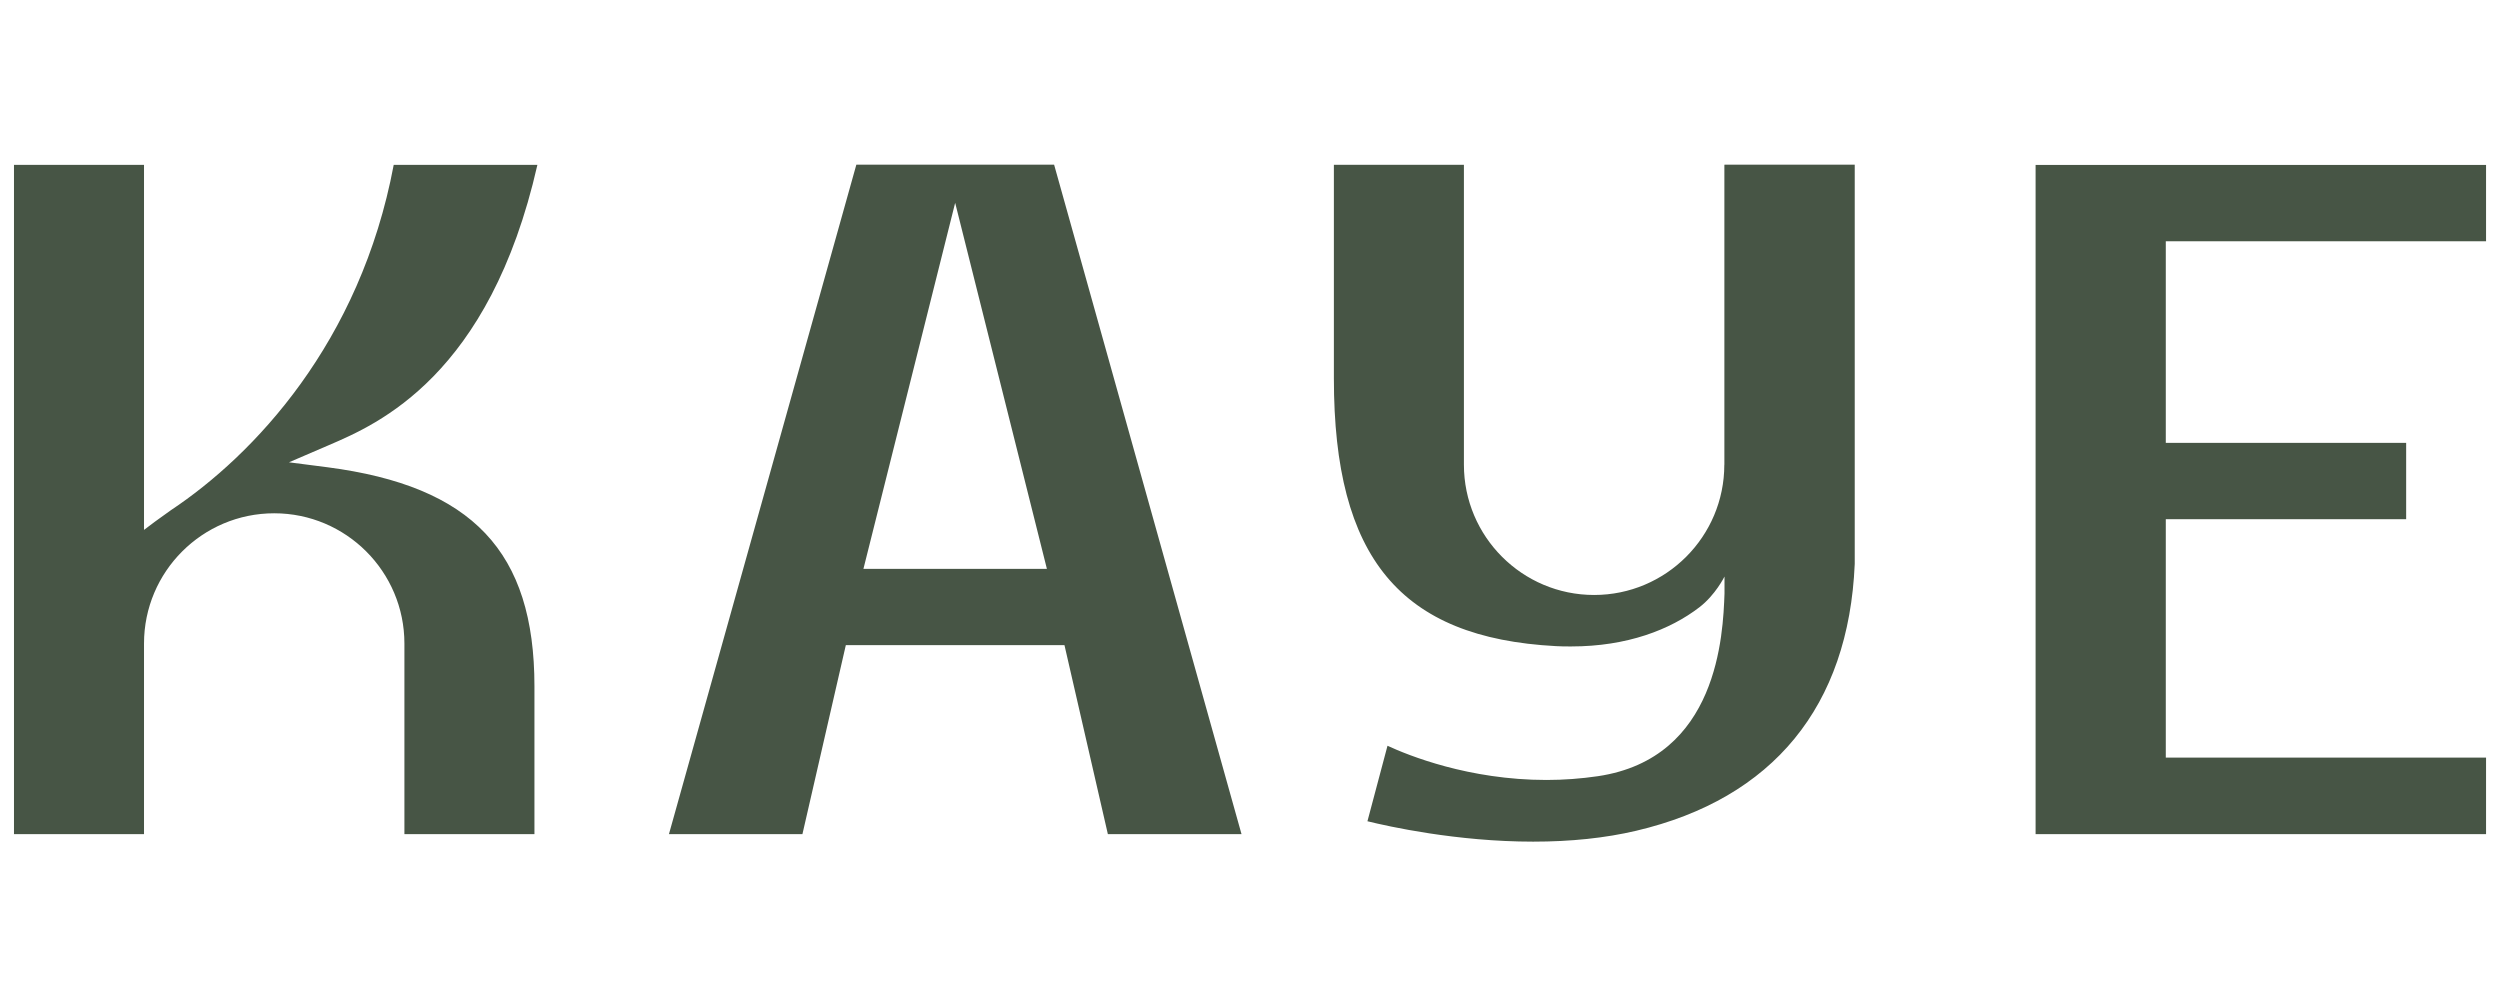
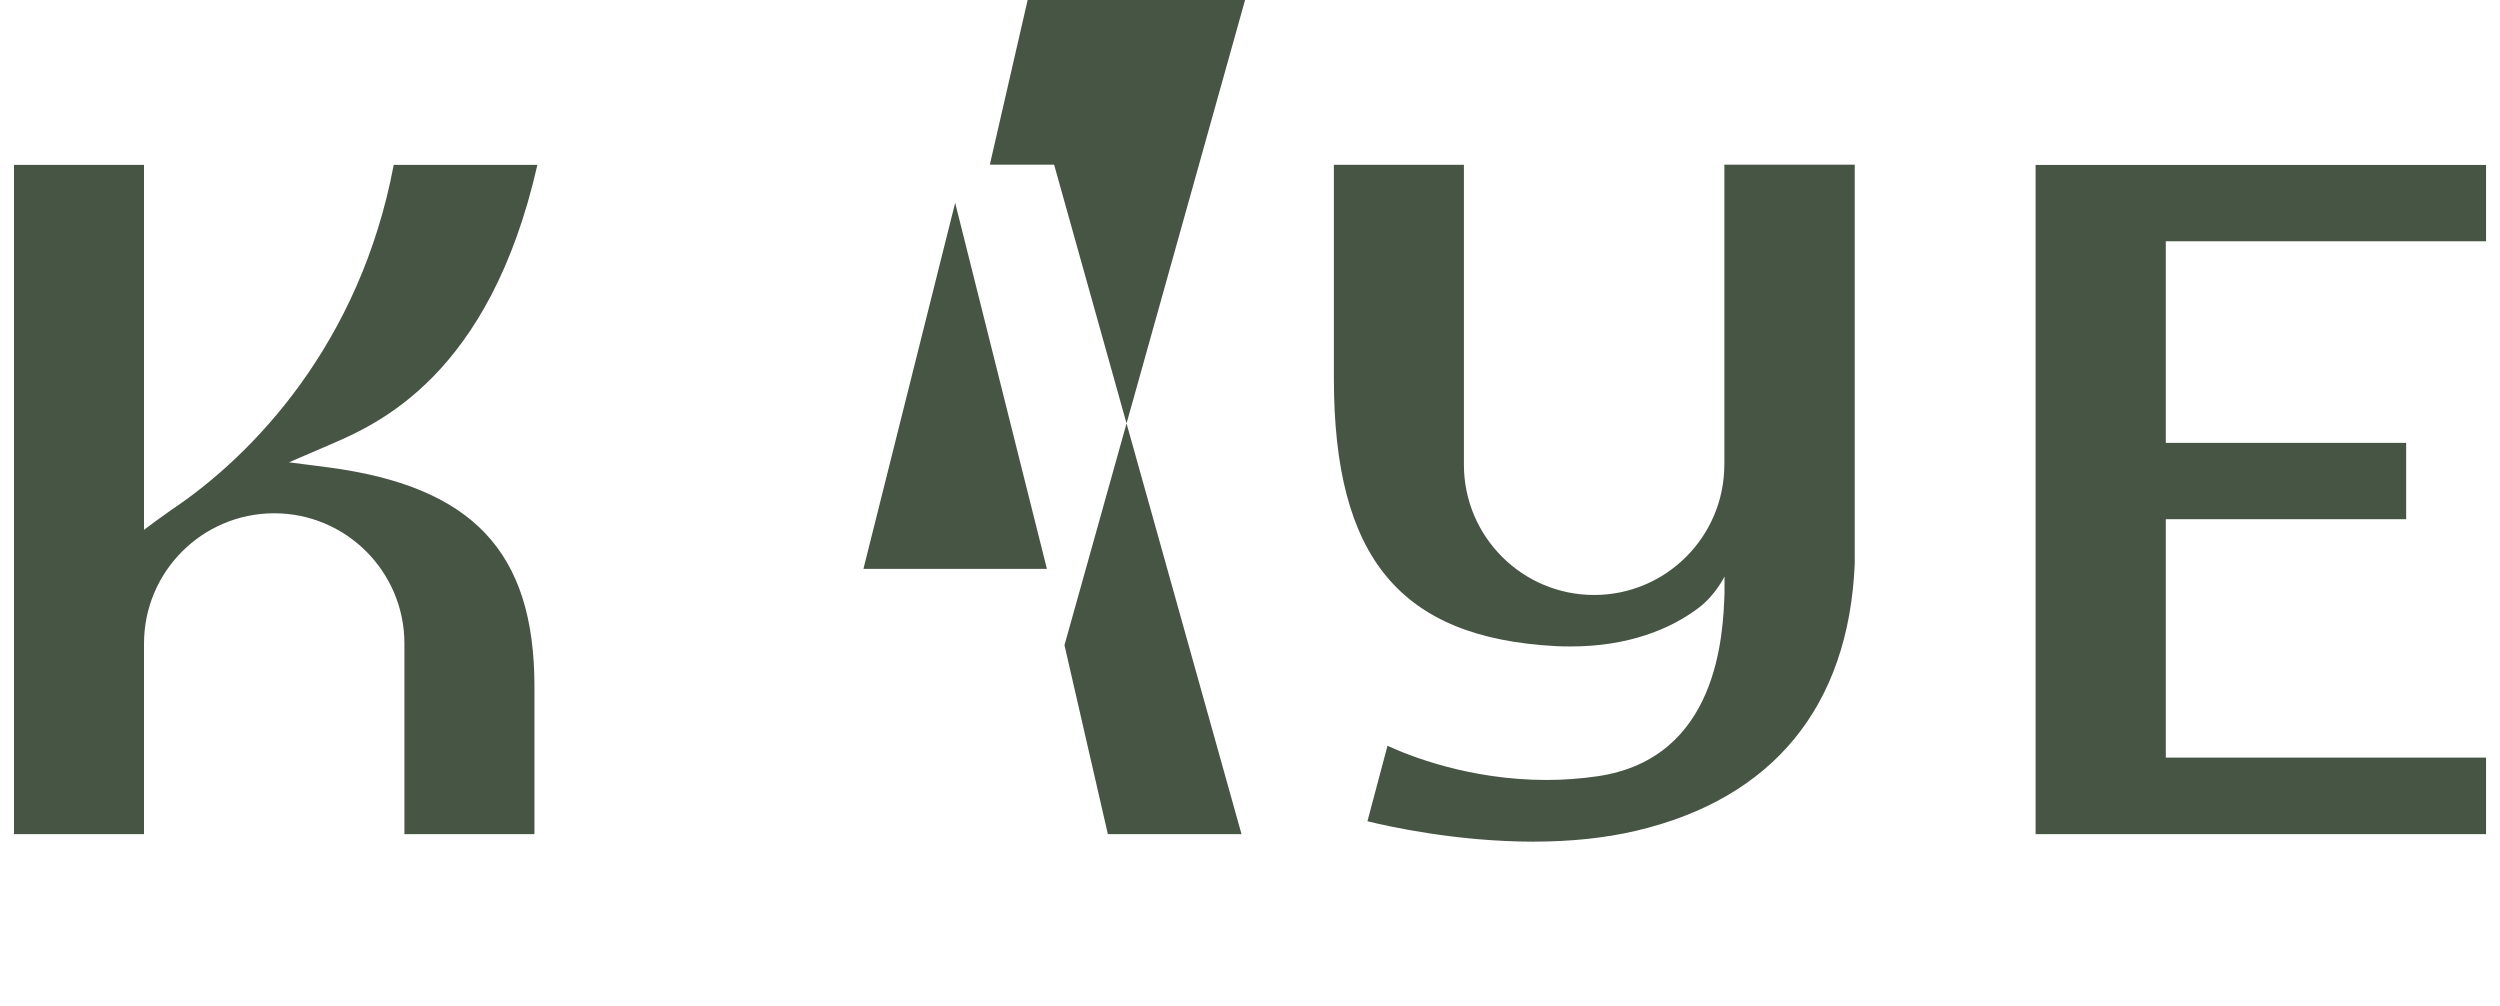
<svg xmlns="http://www.w3.org/2000/svg" id="a" viewBox="0 0 76 30.593">
  <defs>
    <style>.b{fill:#475545;fill-rule:evenodd;stroke-width:0px;}</style>
  </defs>
-   <path class="b" d="M32.36,19.613l1.319,5.744h4.063l-5.697-20.351h-6.012l-5.697,20.351h4.058l1.319-5.744h6.647ZM31.825,17.294h-5.577l2.789-11.128,2.789,11.128ZM61.882,5.016v20.341h13.694v-2.325h-9.736v-7.248h7.307v-2.32h-7.307v-6.129h9.736v-2.32h-13.694ZM9.95,14.204l-1.165-.15,1.22-.525.005-.002c1.467-.631,4.87-2.095,6.327-8.516h-4.368c-1.015,5.414-4.263,8.828-6.772,10.498-.081.055-.233.166-.347.249h-0c-.082.06-.145.106-.147.106l-.325.245V5.011H.425v20.346h3.953v-5.794c0-2.185,1.774-3.959,3.958-3.959s3.958,1.775,3.958,3.959v5.794h3.953v-4.494c0-4.094-1.884-6.084-6.297-6.659ZM52.421,14.129V5.011l.01-.005h3.953v12.137c-.185,4.324-2.479,7.133-6.647,8.113-.935.22-1.984.33-3.129.33-2.329,0-4.408-.465-5.038-.62l.61-2.295c.625.29,2.469,1.04,4.833,1.04.525,0,1.055-.04,1.564-.115,3.658-.545,3.803-4.314,3.848-5.554v-.515s-.275.56-.765.935c-.885.68-2.194,1.19-3.898,1.19-.16,0-.315,0-.465-.01-4.728-.25-6.747-2.684-6.747-8.133v-6.499h3.953v9.118c0,2.184,1.774,3.959,3.958,3.959s3.958-1.775,3.958-3.959Z" />
+   <path class="b" d="M32.36,19.613l1.319,5.744h4.063l-5.697-20.351h-6.012h4.058l1.319-5.744h6.647ZM31.825,17.294h-5.577l2.789-11.128,2.789,11.128ZM61.882,5.016v20.341h13.694v-2.325h-9.736v-7.248h7.307v-2.32h-7.307v-6.129h9.736v-2.32h-13.694ZM9.95,14.204l-1.165-.15,1.22-.525.005-.002c1.467-.631,4.87-2.095,6.327-8.516h-4.368c-1.015,5.414-4.263,8.828-6.772,10.498-.081.055-.233.166-.347.249h-0c-.082.06-.145.106-.147.106l-.325.245V5.011H.425v20.346h3.953v-5.794c0-2.185,1.774-3.959,3.958-3.959s3.958,1.775,3.958,3.959v5.794h3.953v-4.494c0-4.094-1.884-6.084-6.297-6.659ZM52.421,14.129V5.011l.01-.005h3.953v12.137c-.185,4.324-2.479,7.133-6.647,8.113-.935.22-1.984.33-3.129.33-2.329,0-4.408-.465-5.038-.62l.61-2.295c.625.29,2.469,1.04,4.833,1.04.525,0,1.055-.04,1.564-.115,3.658-.545,3.803-4.314,3.848-5.554v-.515s-.275.56-.765.935c-.885.68-2.194,1.19-3.898,1.19-.16,0-.315,0-.465-.01-4.728-.25-6.747-2.684-6.747-8.133v-6.499h3.953v9.118c0,2.184,1.774,3.959,3.958,3.959s3.958-1.775,3.958-3.959Z" />
</svg>